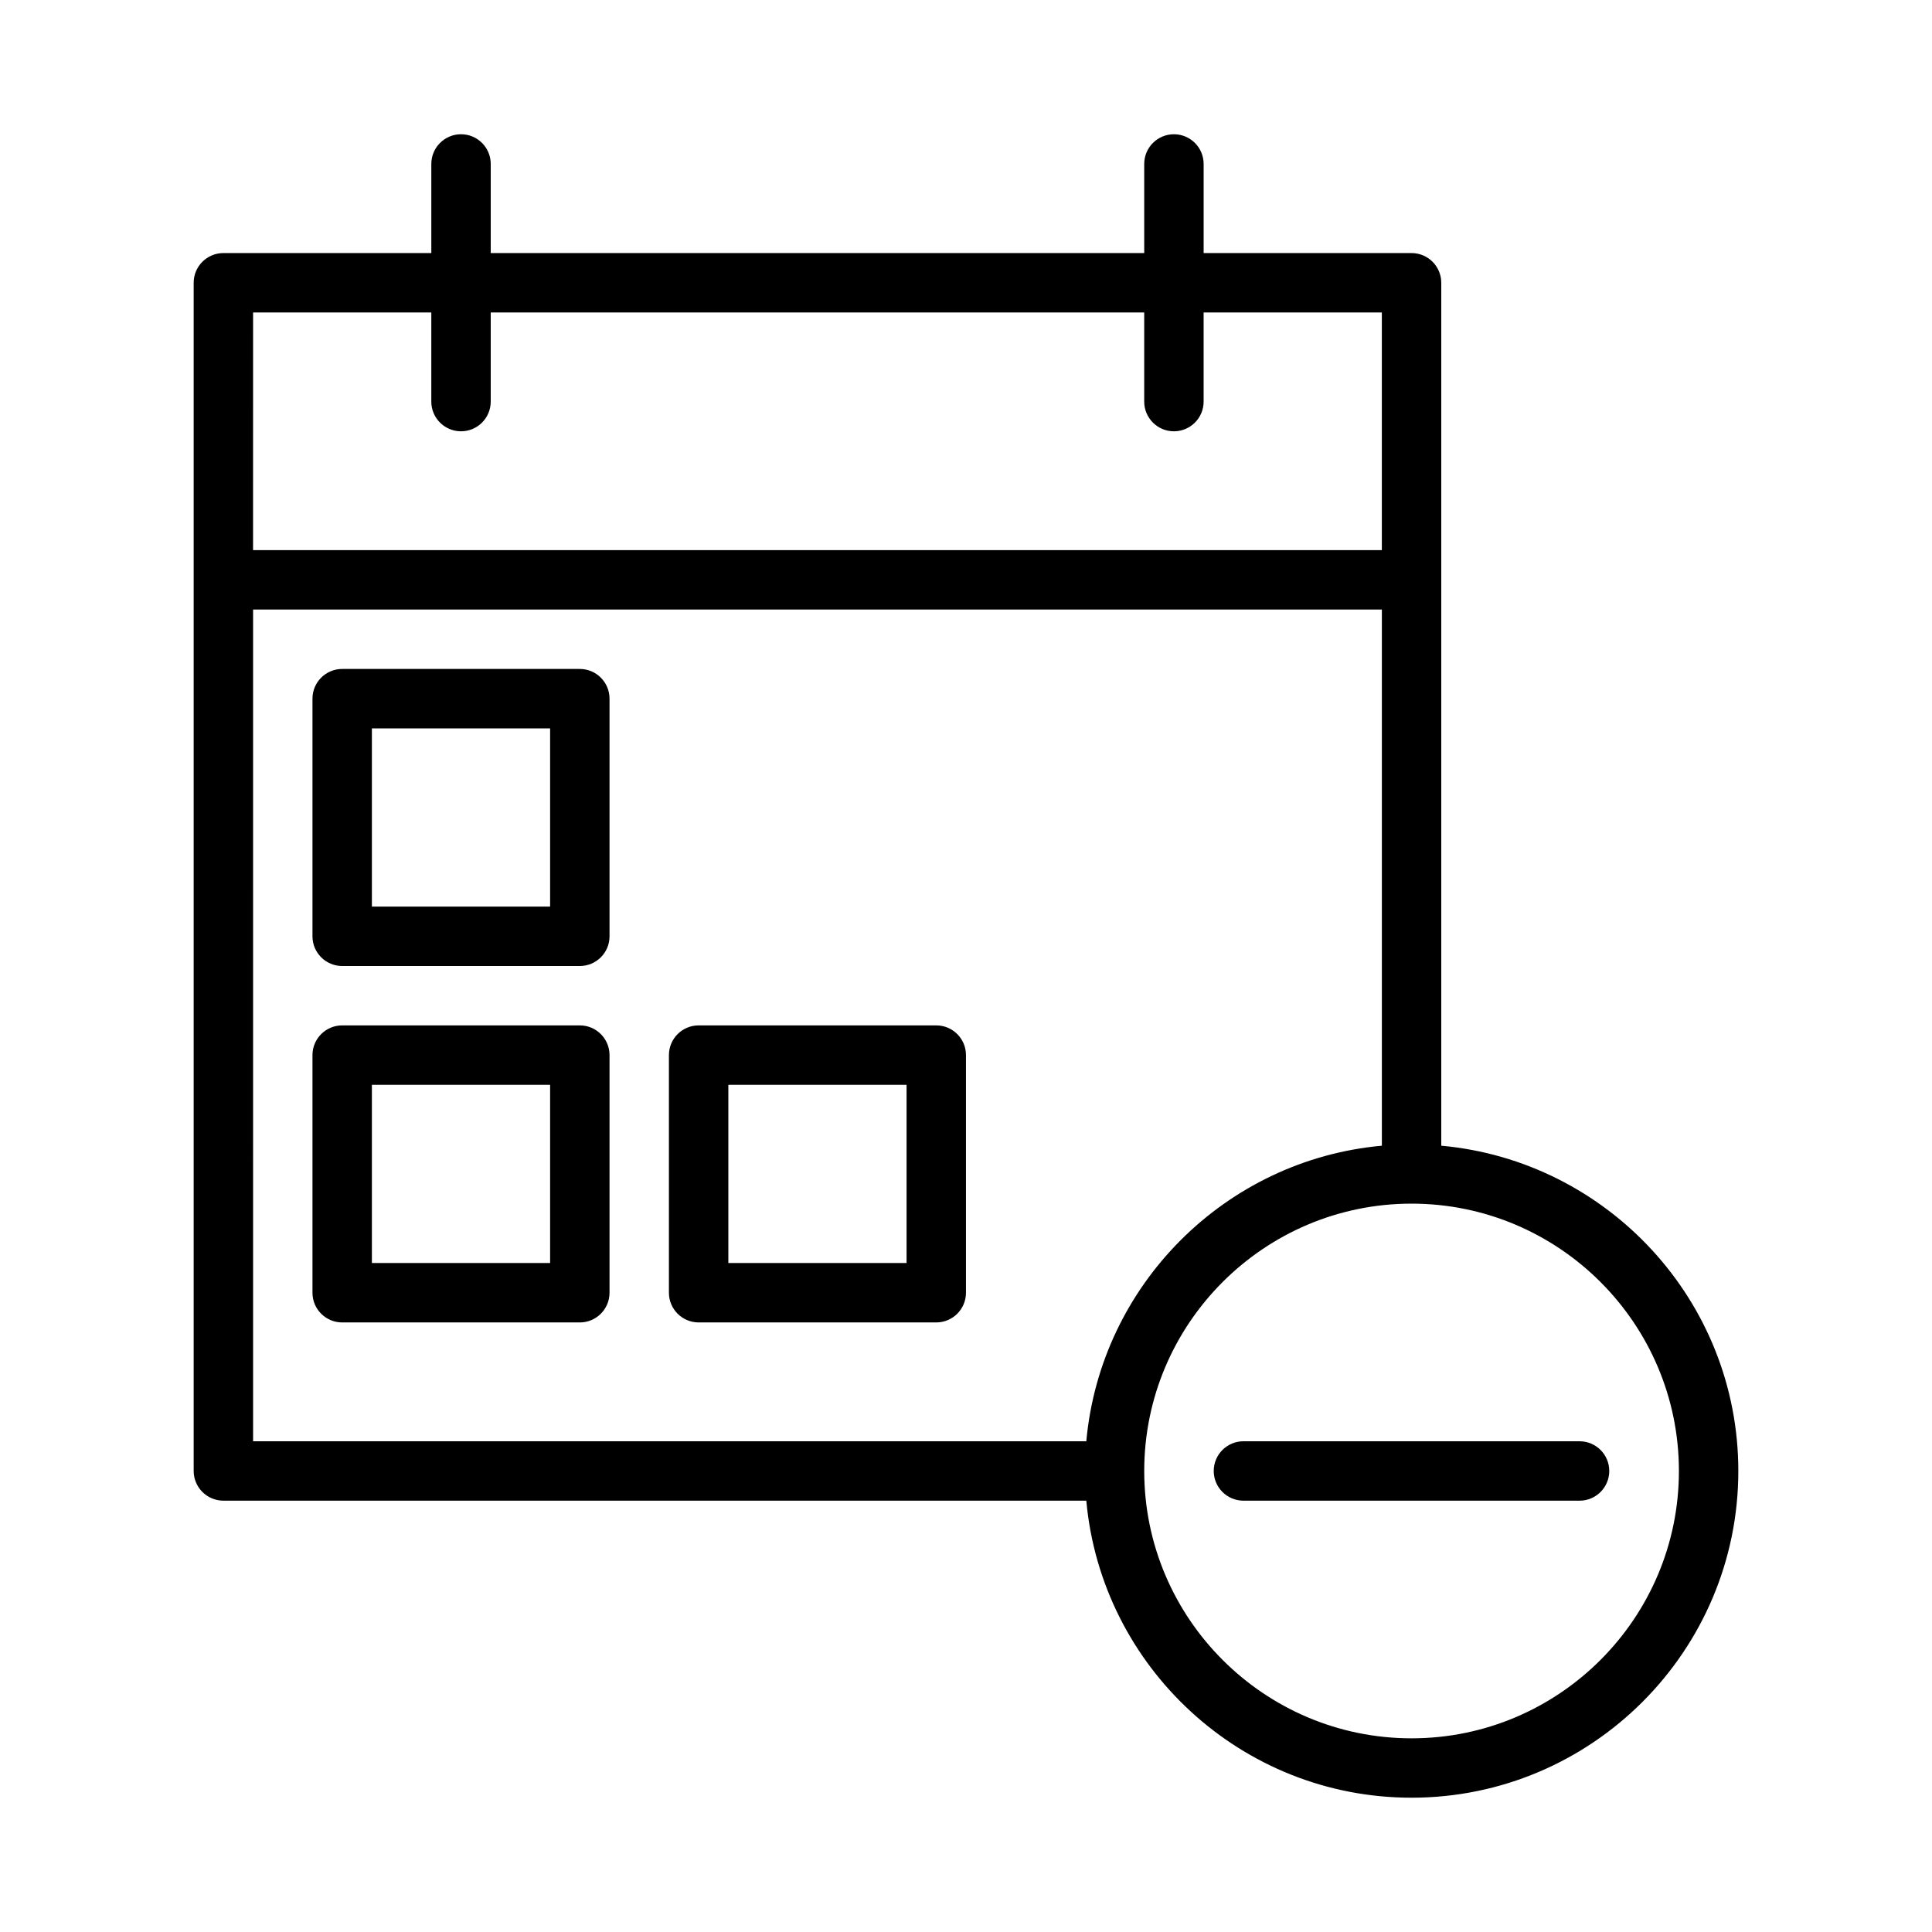
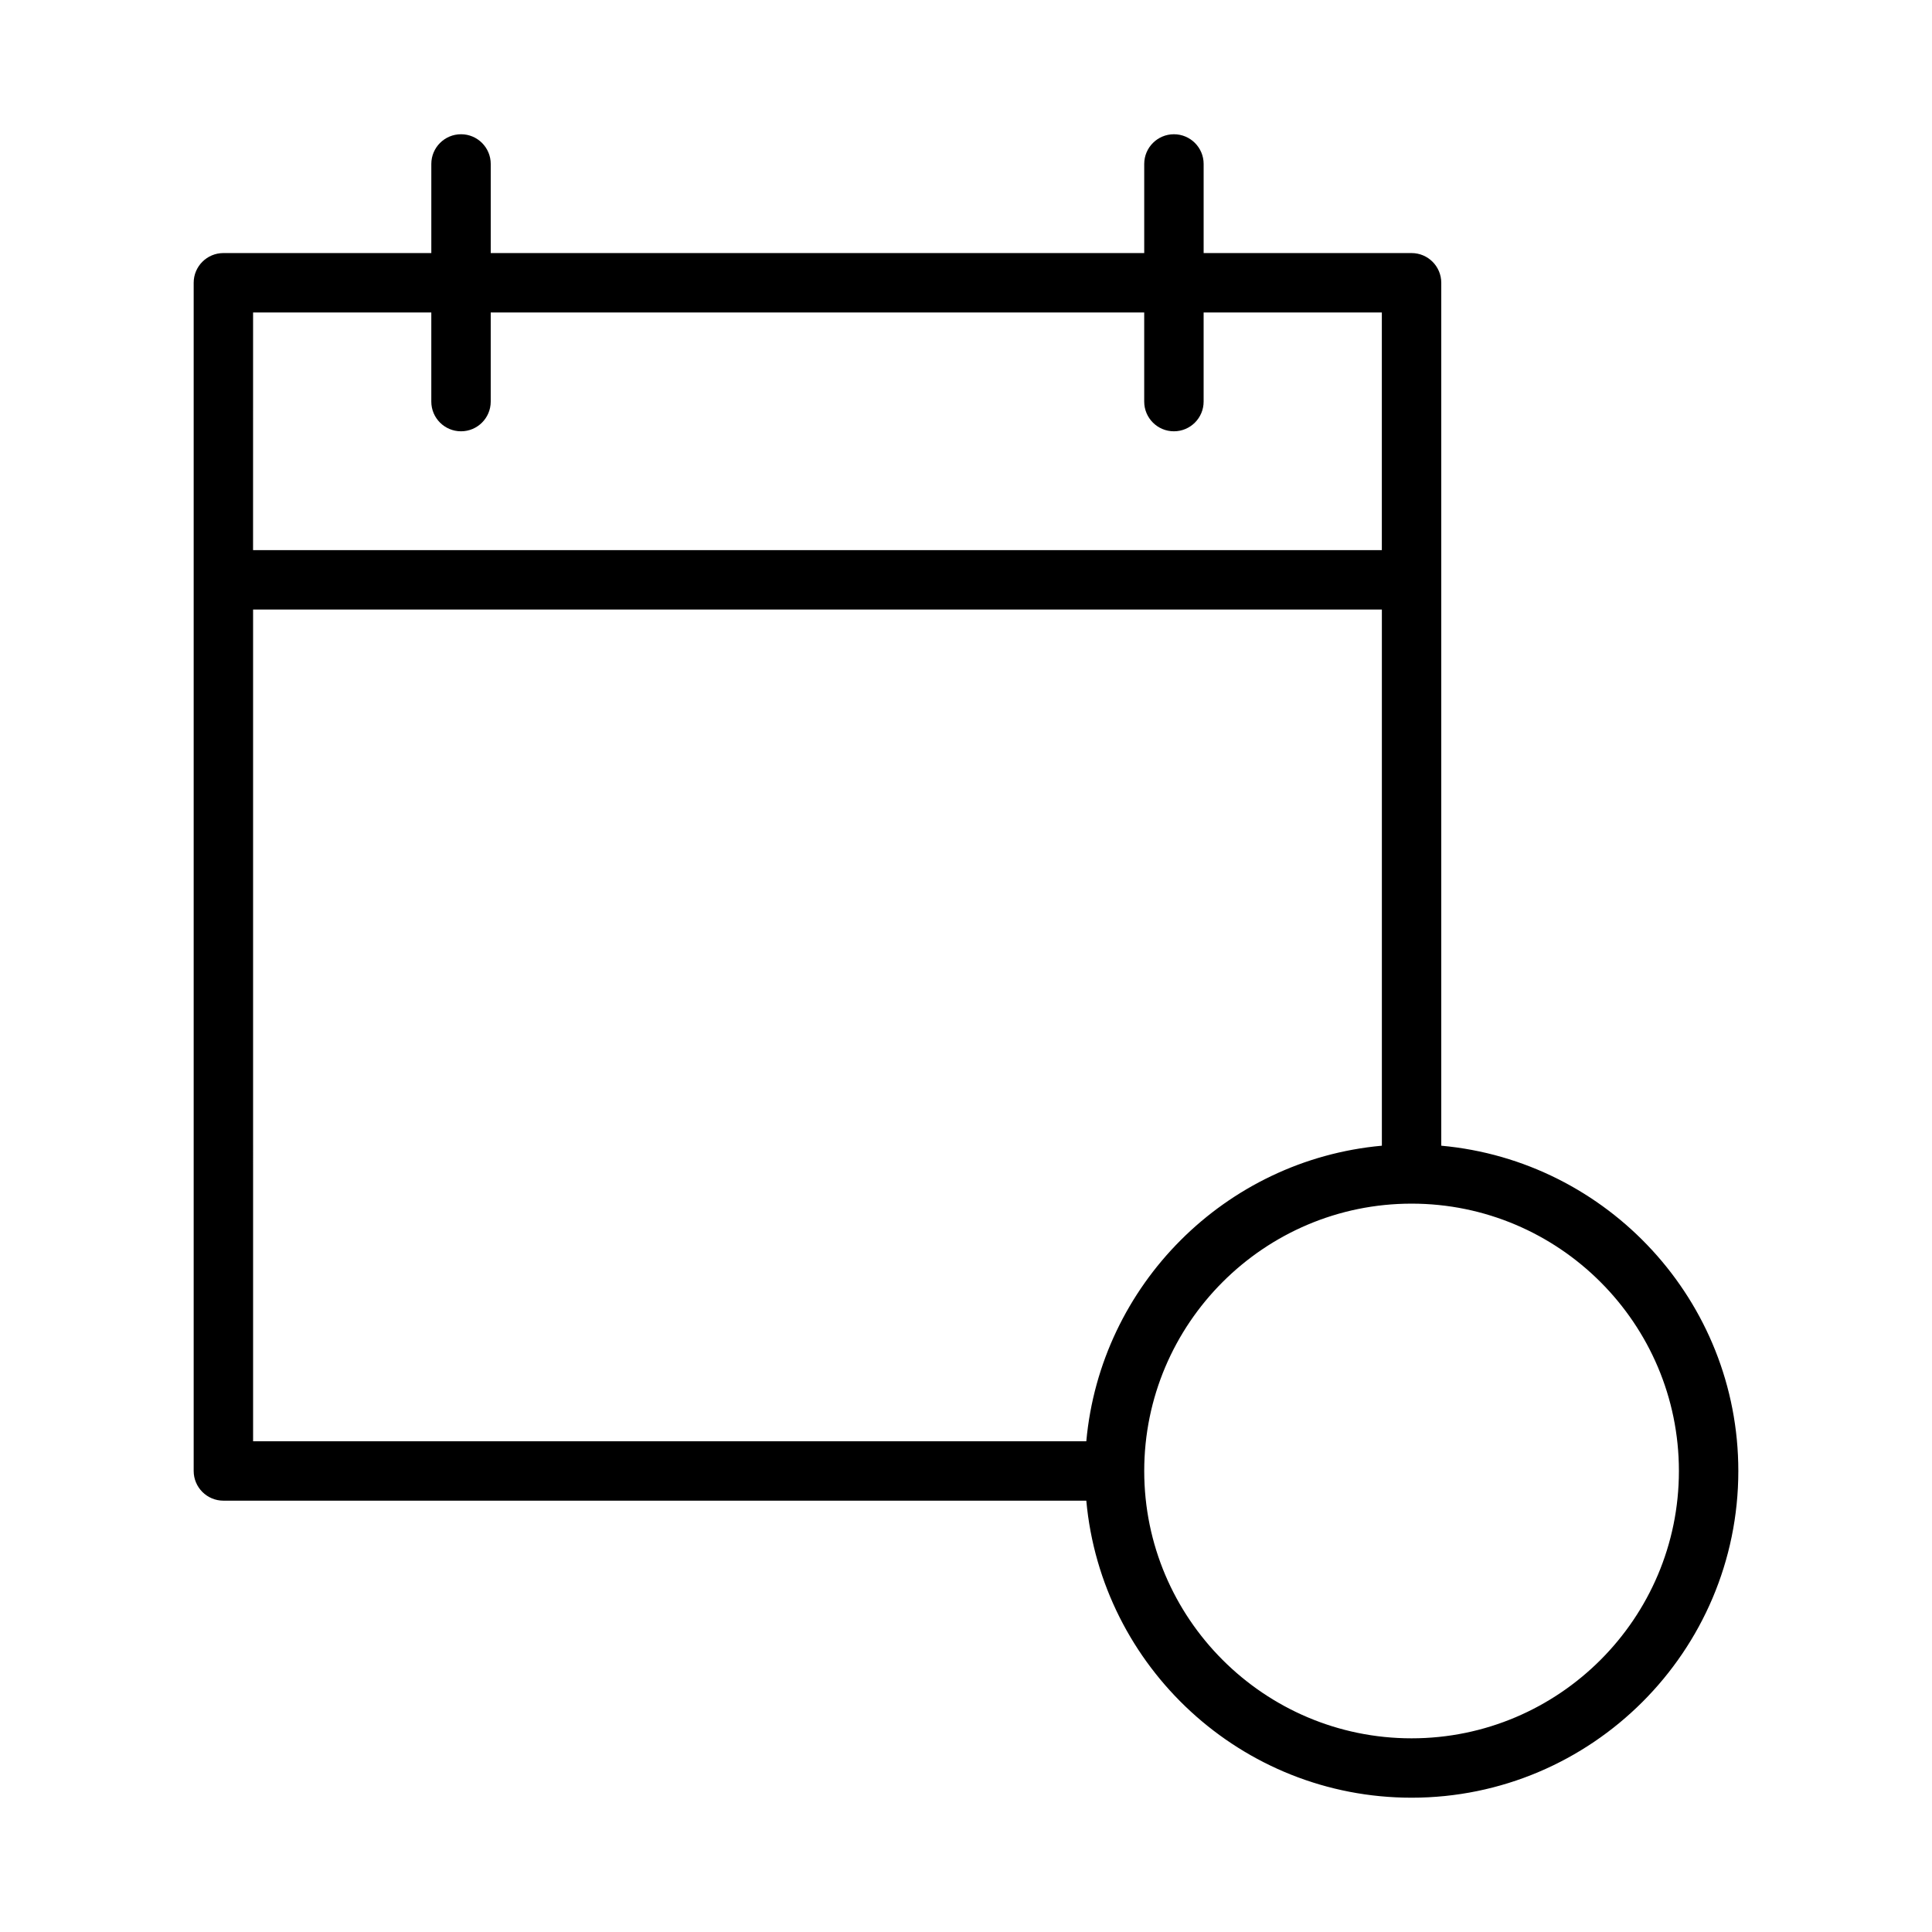
<svg xmlns="http://www.w3.org/2000/svg" fill="#000000" width="800px" height="800px" version="1.1" viewBox="144 144 512 512">
  <g>
-     <path d="m562.6 525.95h-89.078c-4.344 0-7.871 3.527-7.871 7.871s3.527 7.871 7.871 7.871h0.031l44.523 0.004h44.523c4.344 0 7.871-3.527 7.871-7.871 0.004-4.348-3.523-7.875-7.871-7.875z" />
    <path d="m525.95 447.62v-228.68c0-4.348-3.523-7.875-7.871-7.875h-55.102v-23.617c0-4.344-3.527-7.871-7.875-7.871-4.344 0-7.871 3.527-7.871 7.871v23.617h-173.18v-23.617c0-4.344-3.527-7.871-7.871-7.871-4.348 0-7.875 3.527-7.875 7.871v23.617h-55.102c-4.348 0-7.875 3.527-7.875 7.871v314.88c0 4.348 3.527 7.875 7.875 7.875h228.68c4 44.066 41.109 78.719 86.199 78.719 47.734 0 86.594-38.84 86.594-86.594-0.004-45.09-34.656-82.195-78.727-86.195zm-314.88-220.81h47.23v23.617c0 4.348 3.527 7.871 7.875 7.871 4.344 0 7.871-3.523 7.871-7.871v-23.617h173.18v23.617c0 4.348 3.527 7.871 7.871 7.871 4.348 0 7.875-3.523 7.875-7.871v-23.617h47.23v62.977h-299.14zm0 78.723h299.14v142.09c-41.469 3.762-74.562 36.855-78.328 78.328l-220.81-0.004zm307.01 299.14c-39.062 0-70.848-31.789-70.848-70.848 0-39.062 31.789-70.848 70.848-70.848 39.062 0 70.848 31.789 70.848 70.848 0 39.059-31.785 70.848-70.848 70.848z" />
-     <path d="m392.12 415.74h-62.977c-4.344 0-7.871 3.527-7.871 7.871v62.977c0 4.344 3.527 7.871 7.871 7.871h62.977c4.344 0 7.871-3.527 7.871-7.871v-62.977c0.004-4.344-3.523-7.871-7.871-7.871zm-7.871 62.977h-47.23v-47.23h47.23z" />
-     <path d="m297.66 415.74h-62.977c-4.348 0-7.875 3.527-7.875 7.871v62.977c0 4.348 3.527 7.871 7.875 7.871h62.977c4.344 0 7.871-3.527 7.871-7.871v-62.977c0-4.344-3.527-7.871-7.871-7.871zm-7.875 62.977h-47.23v-47.23h47.23z" />
-     <path d="m297.66 321.28h-62.977c-4.348 0-7.875 3.527-7.875 7.871v62.977c0 4.348 3.527 7.875 7.875 7.875h62.977c4.344 0 7.871-3.527 7.871-7.871v-62.977c0-4.348-3.527-7.875-7.871-7.875zm-7.875 62.977h-47.23v-47.23h47.23z" />
  </g>
</svg>